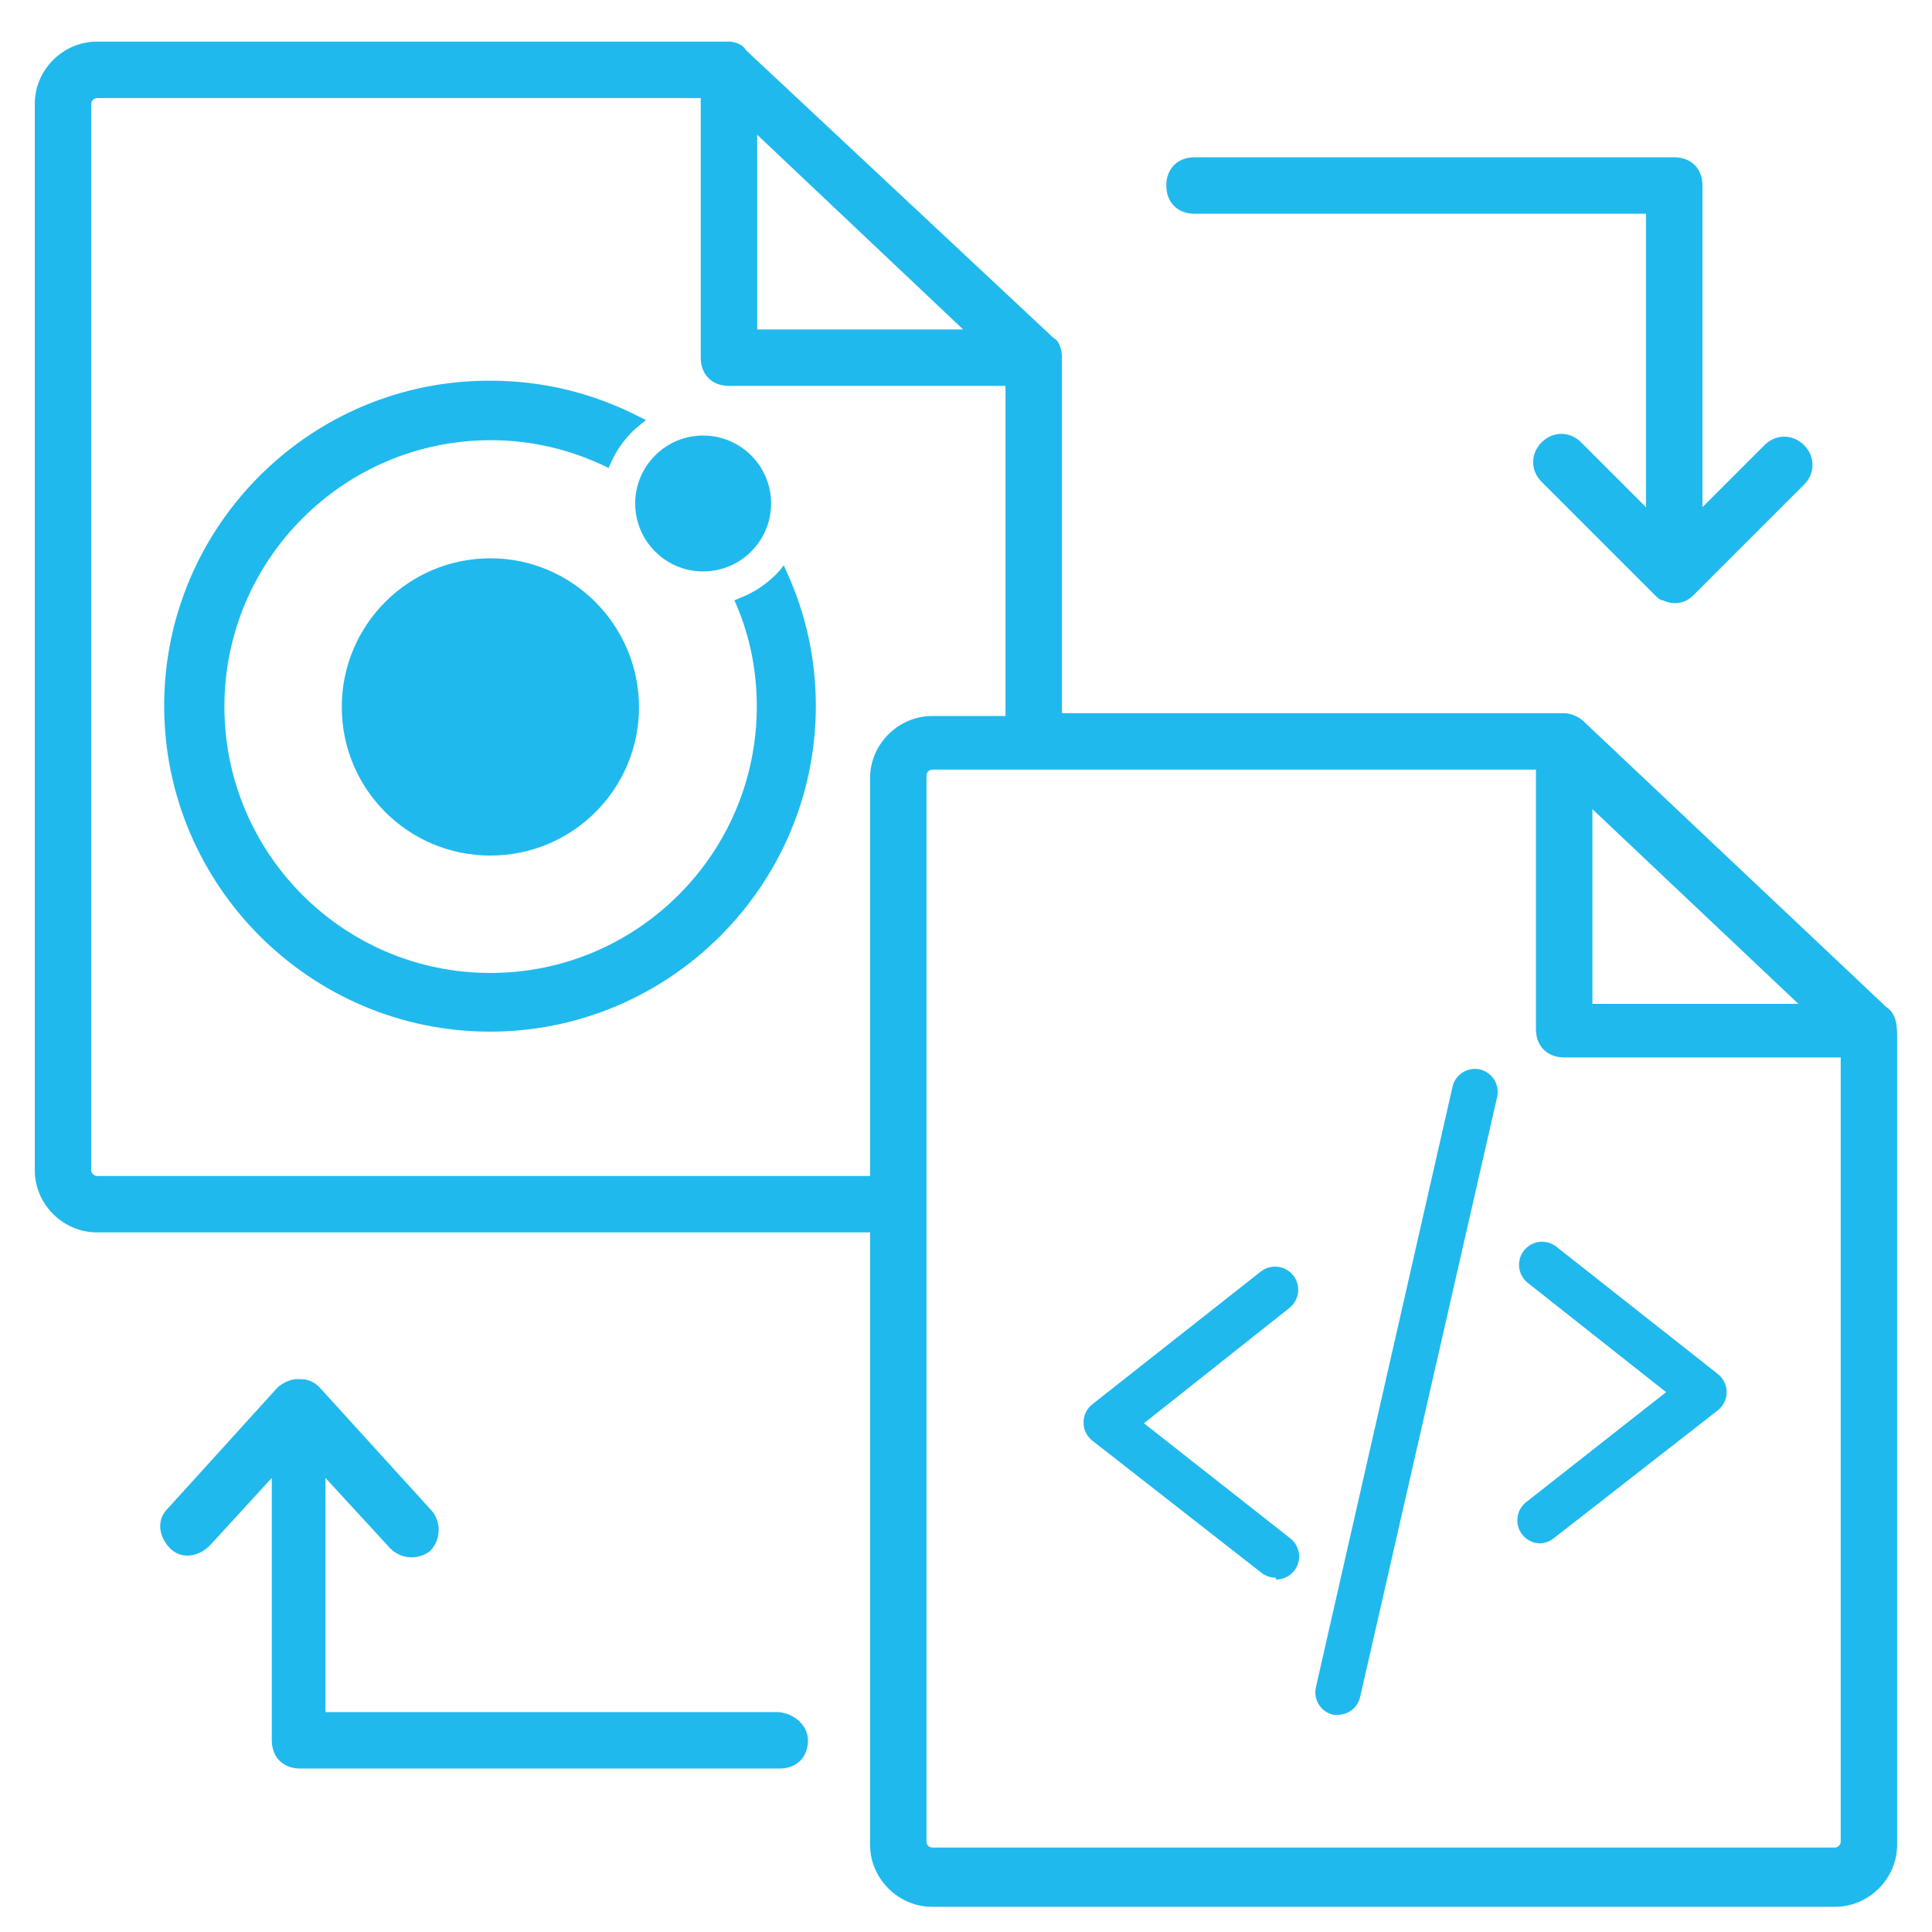
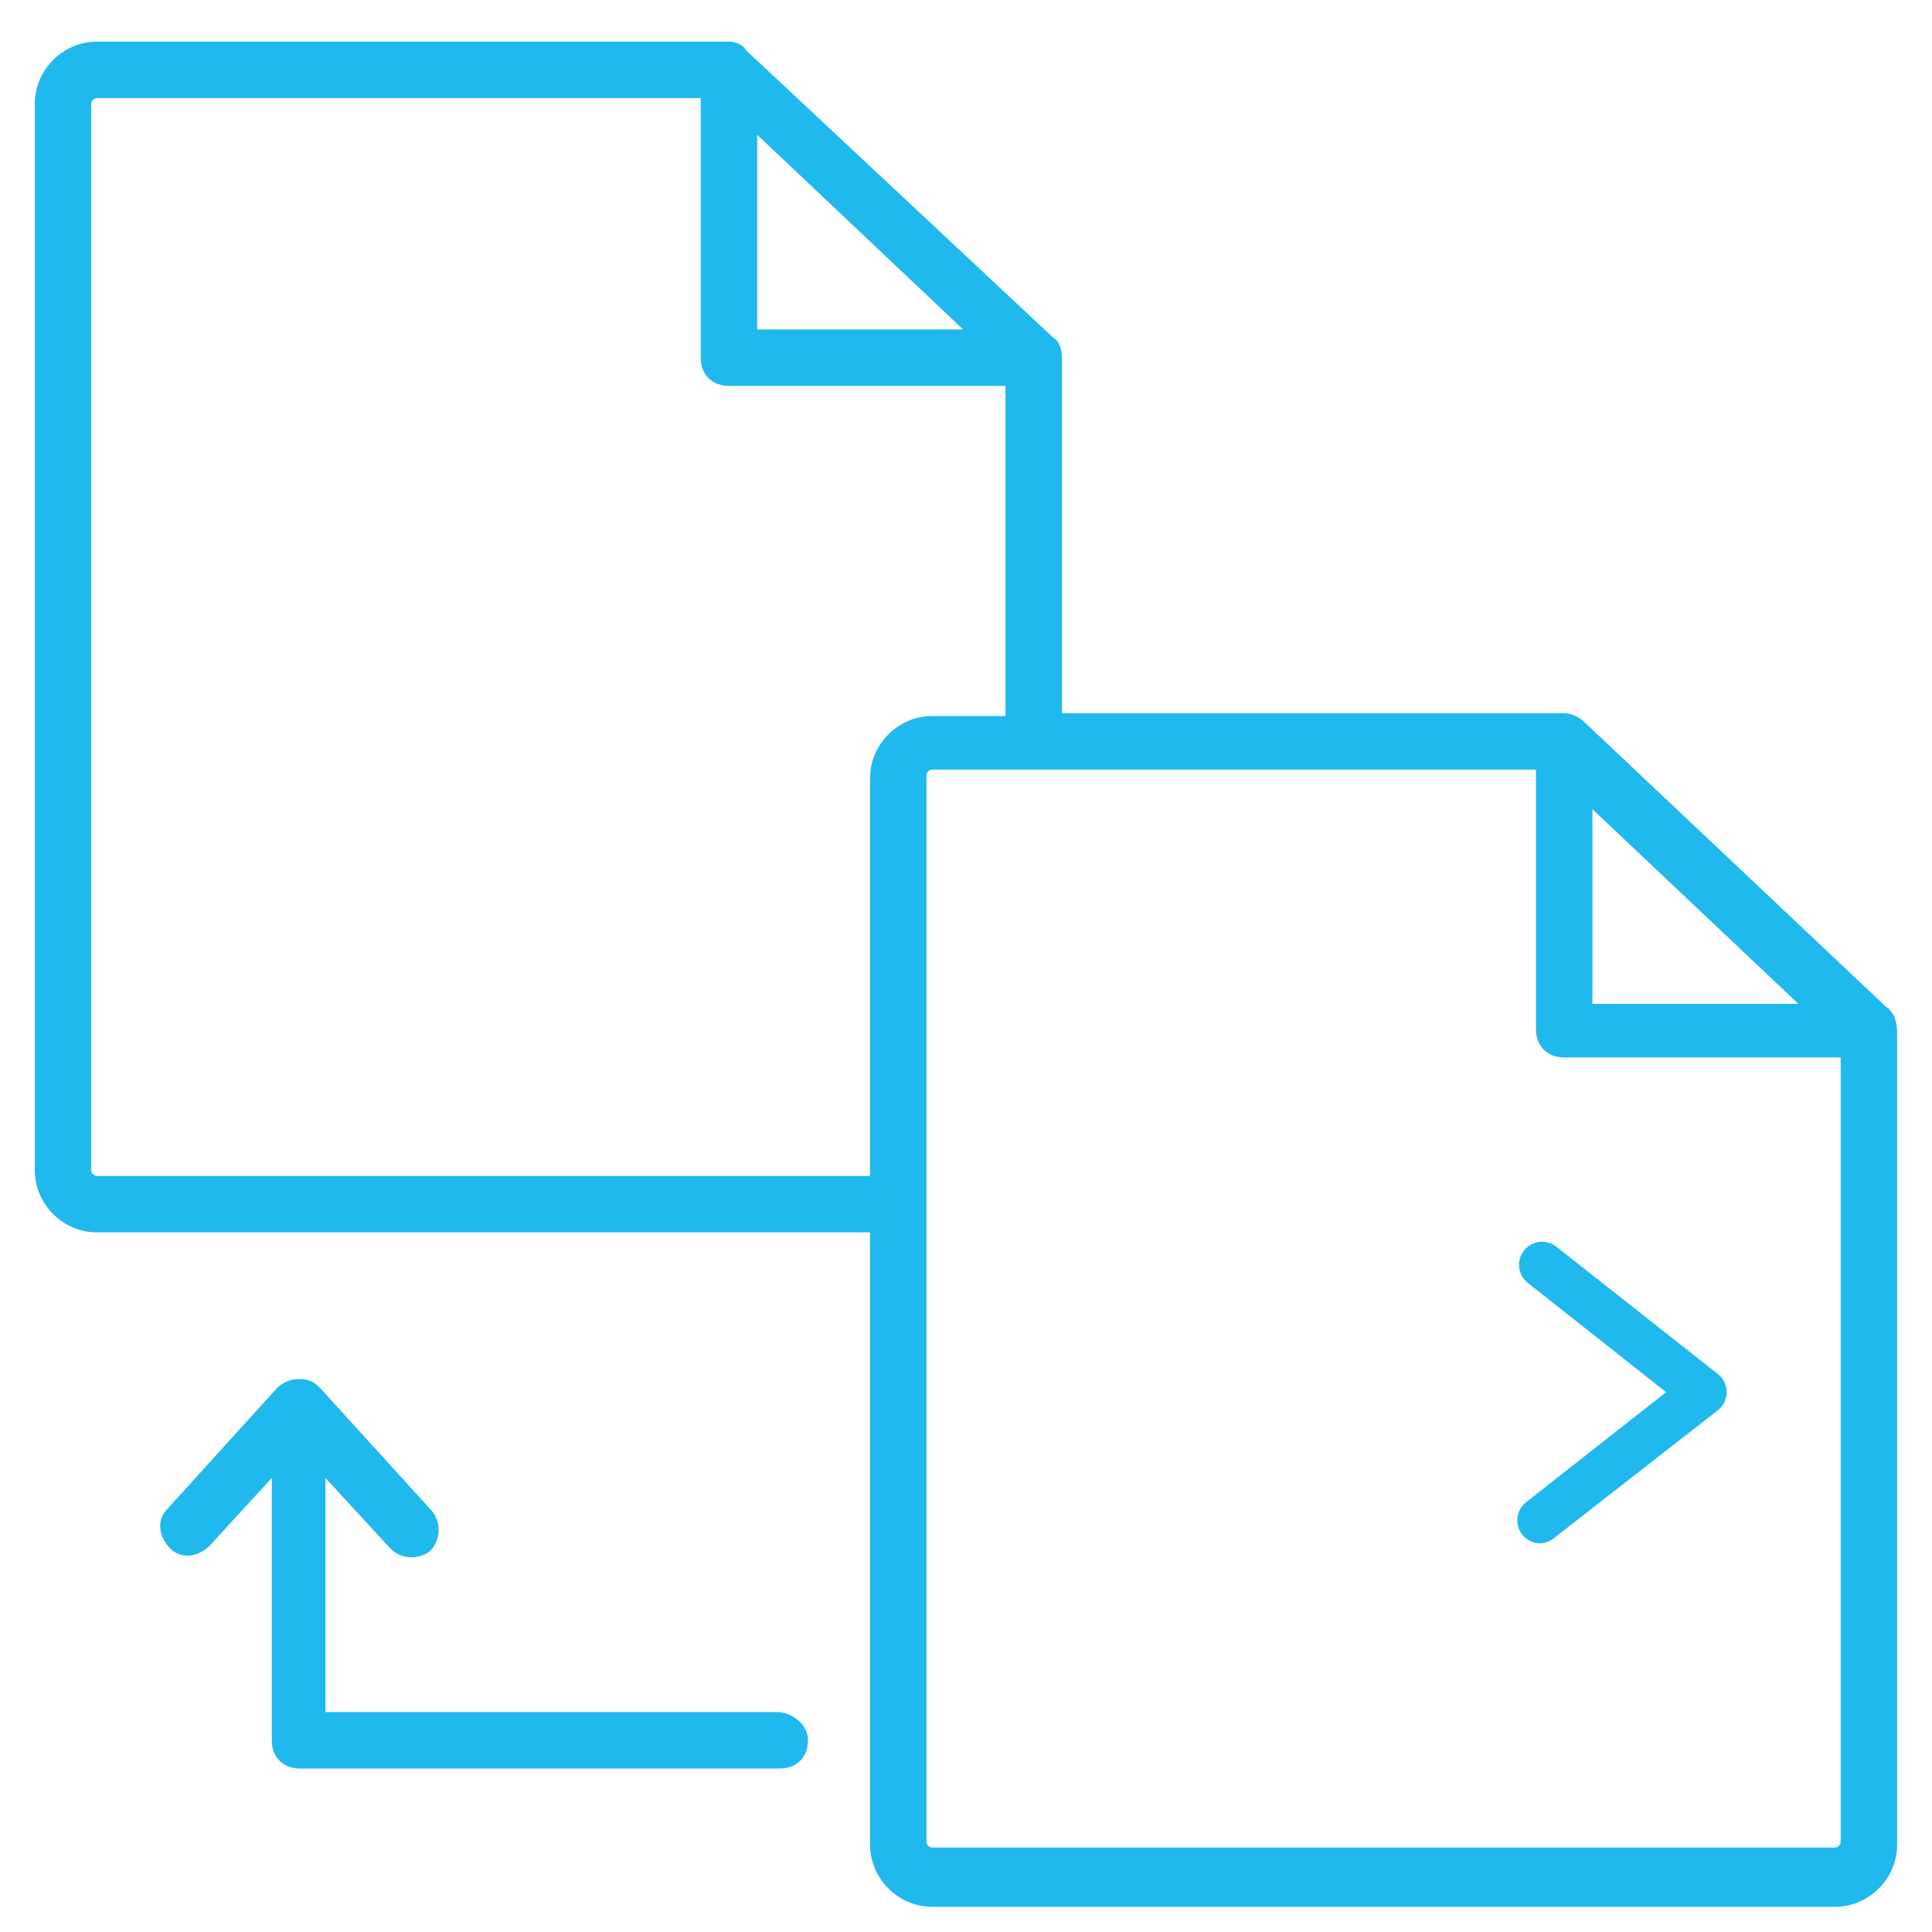
<svg xmlns="http://www.w3.org/2000/svg" id="Layer_1" x="0px" y="0px" width="88.33px" height="88.33px" viewBox="211.835 211.835 88.33 88.33" xml:space="preserve">
  <g>
    <g>
      <g>
        <path fill="#20B9ED" d="M298.056,257.859l-13.804-13.03c-0.258-0.258-0.646-0.387-0.902-0.387h-22.964v-16.255    c0-0.387-0.13-0.774-0.387-0.903l-14.063-13.159c-0.129-0.258-0.516-0.387-0.774-0.387h-28.898c-1.548,0-2.838,1.29-2.838,2.838    v48.766c0,1.548,1.29,2.837,2.838,2.837h35.349v27.996c0,1.548,1.29,2.838,2.838,2.838h41.283c1.548,0,2.837-1.29,2.837-2.838    v-37.026C298.571,258.504,298.442,258.117,298.056,257.859z M284.639,248.829l9.418,8.902h-9.418V248.829z M246.453,217.996    l9.417,8.902h-9.417V217.996z M216.264,265.6c-0.129,0-0.258-0.128-0.258-0.257v-48.766c0-0.129,0.129-0.258,0.258-0.258h27.608    v11.869c0,0.774,0.516,1.29,1.29,1.29h12.644v15.094h-3.355c-1.548,0-2.838,1.29-2.838,2.838v18.19H216.264L216.264,265.6z     M295.734,296.304h-41.283c-0.129,0-0.258-0.129-0.258-0.257V247.28c0-0.128,0.129-0.258,0.258-0.258h27.607v11.869    c0,0.774,0.517,1.289,1.291,1.289h12.642v35.866C295.991,296.175,295.862,296.304,295.734,296.304z" />
      </g>
    </g>
    <g>
      <g>
        <path fill="#20B9ED" d="M247.355,290.111h-20.642v-10.707l2.967,3.225c0.516,0.517,1.29,0.517,1.806,0.13    c0.516-0.517,0.516-1.29,0.129-1.807l-5.16-5.676c-0.258-0.259-0.516-0.388-0.903-0.388c0,0,0,0-0.129,0    c-0.387,0-0.774,0.258-0.903,0.388l-5.032,5.547c-0.516,0.517-0.387,1.289,0.129,1.806c0.517,0.517,1.291,0.388,1.807-0.129    l2.838-3.096v11.998c0,0.773,0.516,1.289,1.29,1.289h21.932c0.774,0,1.29-0.516,1.29-1.289    C248.774,290.628,248,290.111,247.355,290.111L247.355,290.111z" />
      </g>
    </g>
    <g>
      <g>
-         <path fill="#20B9ED" d="M266.448,221.608h20.642v13.417l-2.967-2.967c-0.517-0.516-1.289-0.516-1.806,0s-0.517,1.29,0,1.806    l5.16,5.16c0.129,0.129,0.258,0.258,0.387,0.258c0,0,0.259,0.129,0.516,0.129c0.388,0,0.646-0.129,0.903-0.387l5.032-5.032    c0.516-0.516,0.516-1.29,0-1.806c-0.517-0.516-1.29-0.516-1.807,0l-2.838,2.838v-14.707c0-0.774-0.517-1.29-1.29-1.29h-21.932    c-0.773,0-1.29,0.516-1.29,1.29S265.675,221.608,266.448,221.608L266.448,221.608z" />
-       </g>
+         </g>
    </g>
    <g id="_8">
      <path fill="#20B9ED" d="M282.253,282.396c-0.582-0.004-1.051-0.478-1.047-1.06c0.002-0.318,0.146-0.618,0.394-0.816l6.408-5.037   l-6.323-4.995c-0.457-0.36-0.535-1.024-0.174-1.481c0.36-0.457,1.023-0.534,1.48-0.174l7.378,5.817   c0.459,0.356,0.543,1.019,0.186,1.479c-0.053,0.069-0.116,0.132-0.186,0.187l-7.472,5.828   C282.716,282.297,282.49,282.386,282.253,282.396L282.253,282.396z" />
-       <path fill="#20B9ED" d="M270.154,283.967c-0.232-0.001-0.459-0.079-0.643-0.222l-7.757-6.061c-0.246-0.205-0.387-0.511-0.38-0.832   c0.004-0.322,0.155-0.625,0.411-0.822l7.692-6.06c0.461-0.36,1.126-0.281,1.486,0.18c0.361,0.46,0.281,1.124-0.18,1.486   l-6.648,5.27l6.701,5.27c0.454,0.363,0.527,1.027,0.163,1.481c-0.198,0.246-0.498,0.392-0.816,0.395L270.154,283.967z" />
-       <path fill="#20B9ED" d="M273.031,290.236H272.8c-0.569-0.125-0.928-0.688-0.804-1.255c0.001-0.003,0.001-0.007,0.002-0.01   l6.239-27.421c0.115-0.571,0.671-0.94,1.241-0.825c0.005,0.001,0.009,0.002,0.014,0.003c0.566,0.131,0.921,0.695,0.79,1.264   c0,0,0,0,0,0.001l-6.261,27.421C273.918,289.882,273.51,290.22,273.031,290.236z" />
    </g>
    <g>
-       <path fill="#20B9ED" d="M234.256,229.241c2.418,0,4.695,0.565,6.831,1.66l0,0l0.283,0.141l-0.247,0.194   c-0.6,0.477-1.077,1.095-1.377,1.801l0,0l-0.088,0.194l-0.176-0.088c-1.642-0.777-3.39-1.183-5.208-1.183   c-6.725,0-12.179,5.472-12.179,12.179s5.437,12.179,12.161,12.179s12.179-5.472,12.179-12.179c0-1.606-0.3-3.177-0.936-4.66l0,0   l-0.088-0.194l0.194-0.088c0.724-0.265,1.359-0.706,1.871-1.271l0,0l0.194-0.247l0.124,0.282c0.899,1.959,1.341,4.042,1.341,6.143   c0,8.208-6.69,14.897-14.897,14.897s-14.897-6.689-14.897-14.897S226.031,229.206,234.256,229.241z M234.256,237.36   c3.725,0,6.778,3.036,6.795,6.795c0,3.76-3.036,6.795-6.795,6.795c-3.759,0-6.795-3.036-6.795-6.795   S230.514,237.36,234.256,237.36z M243.982,231.748c1.715,0,3.107,1.391,3.107,3.106s-1.392,3.106-3.107,3.106   s-3.106-1.391-3.106-3.106S242.267,231.748,243.982,231.748z" />
-     </g>
+       </g>
  </g>
</svg>